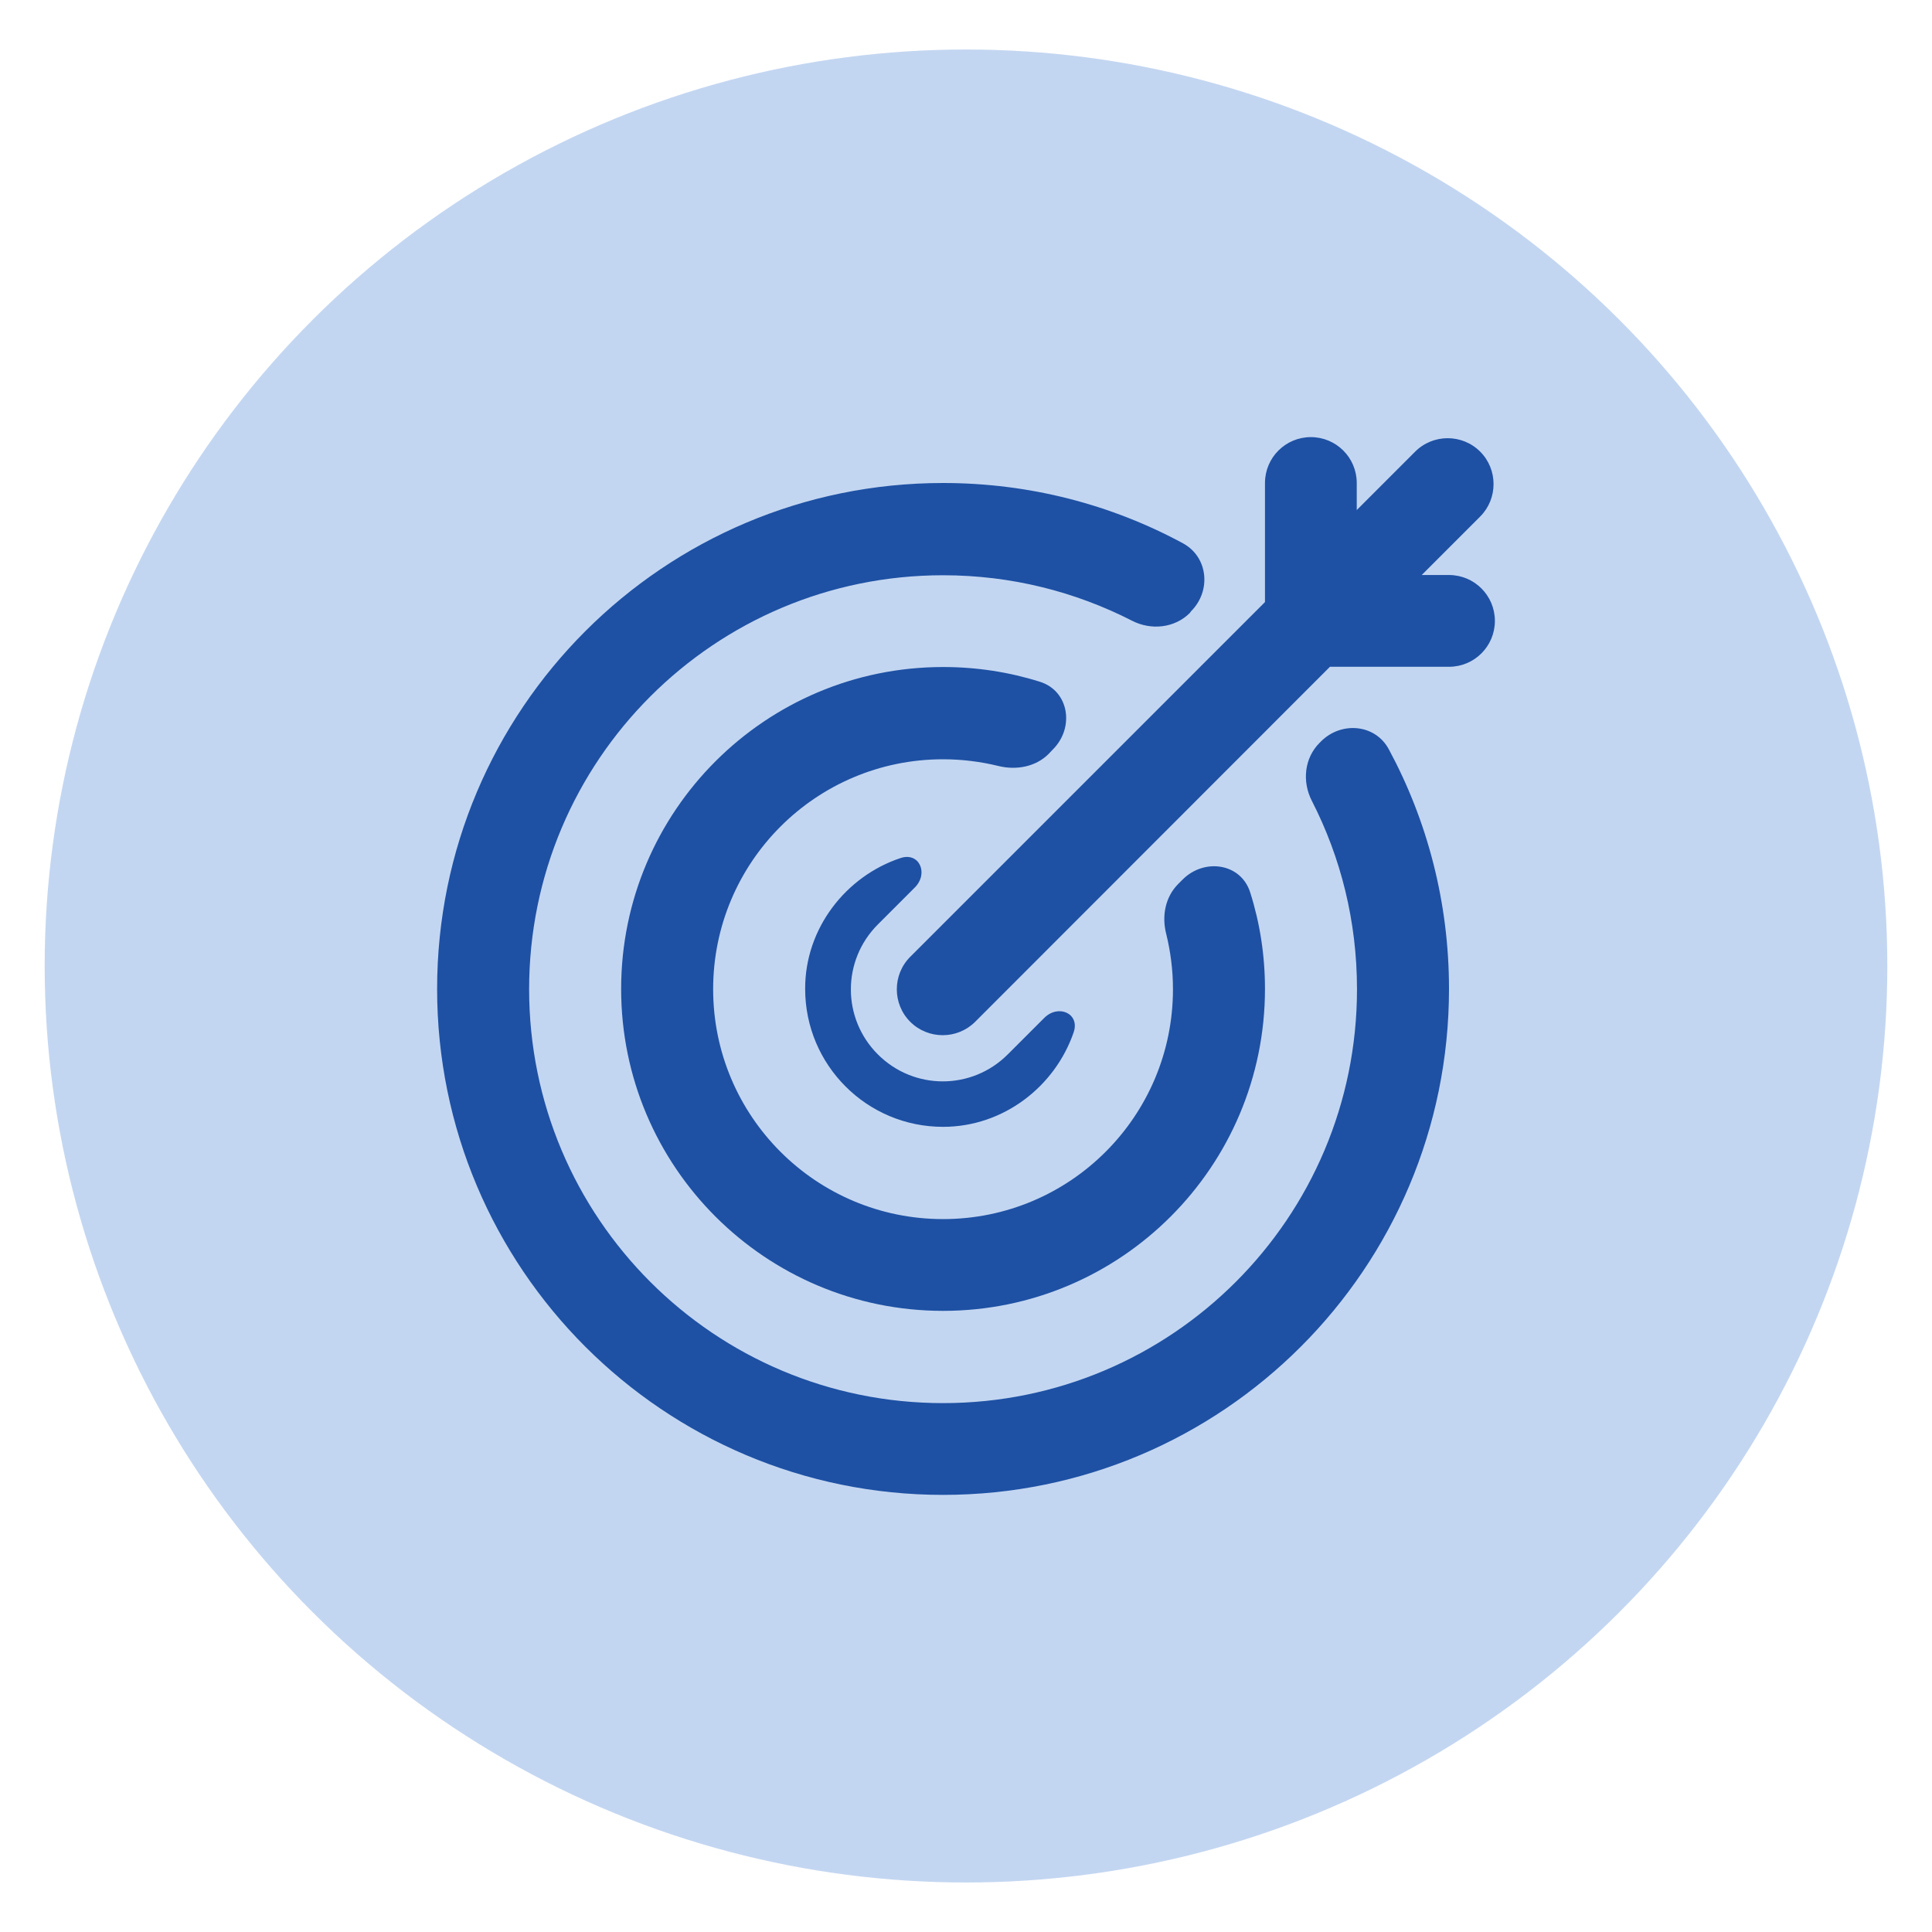
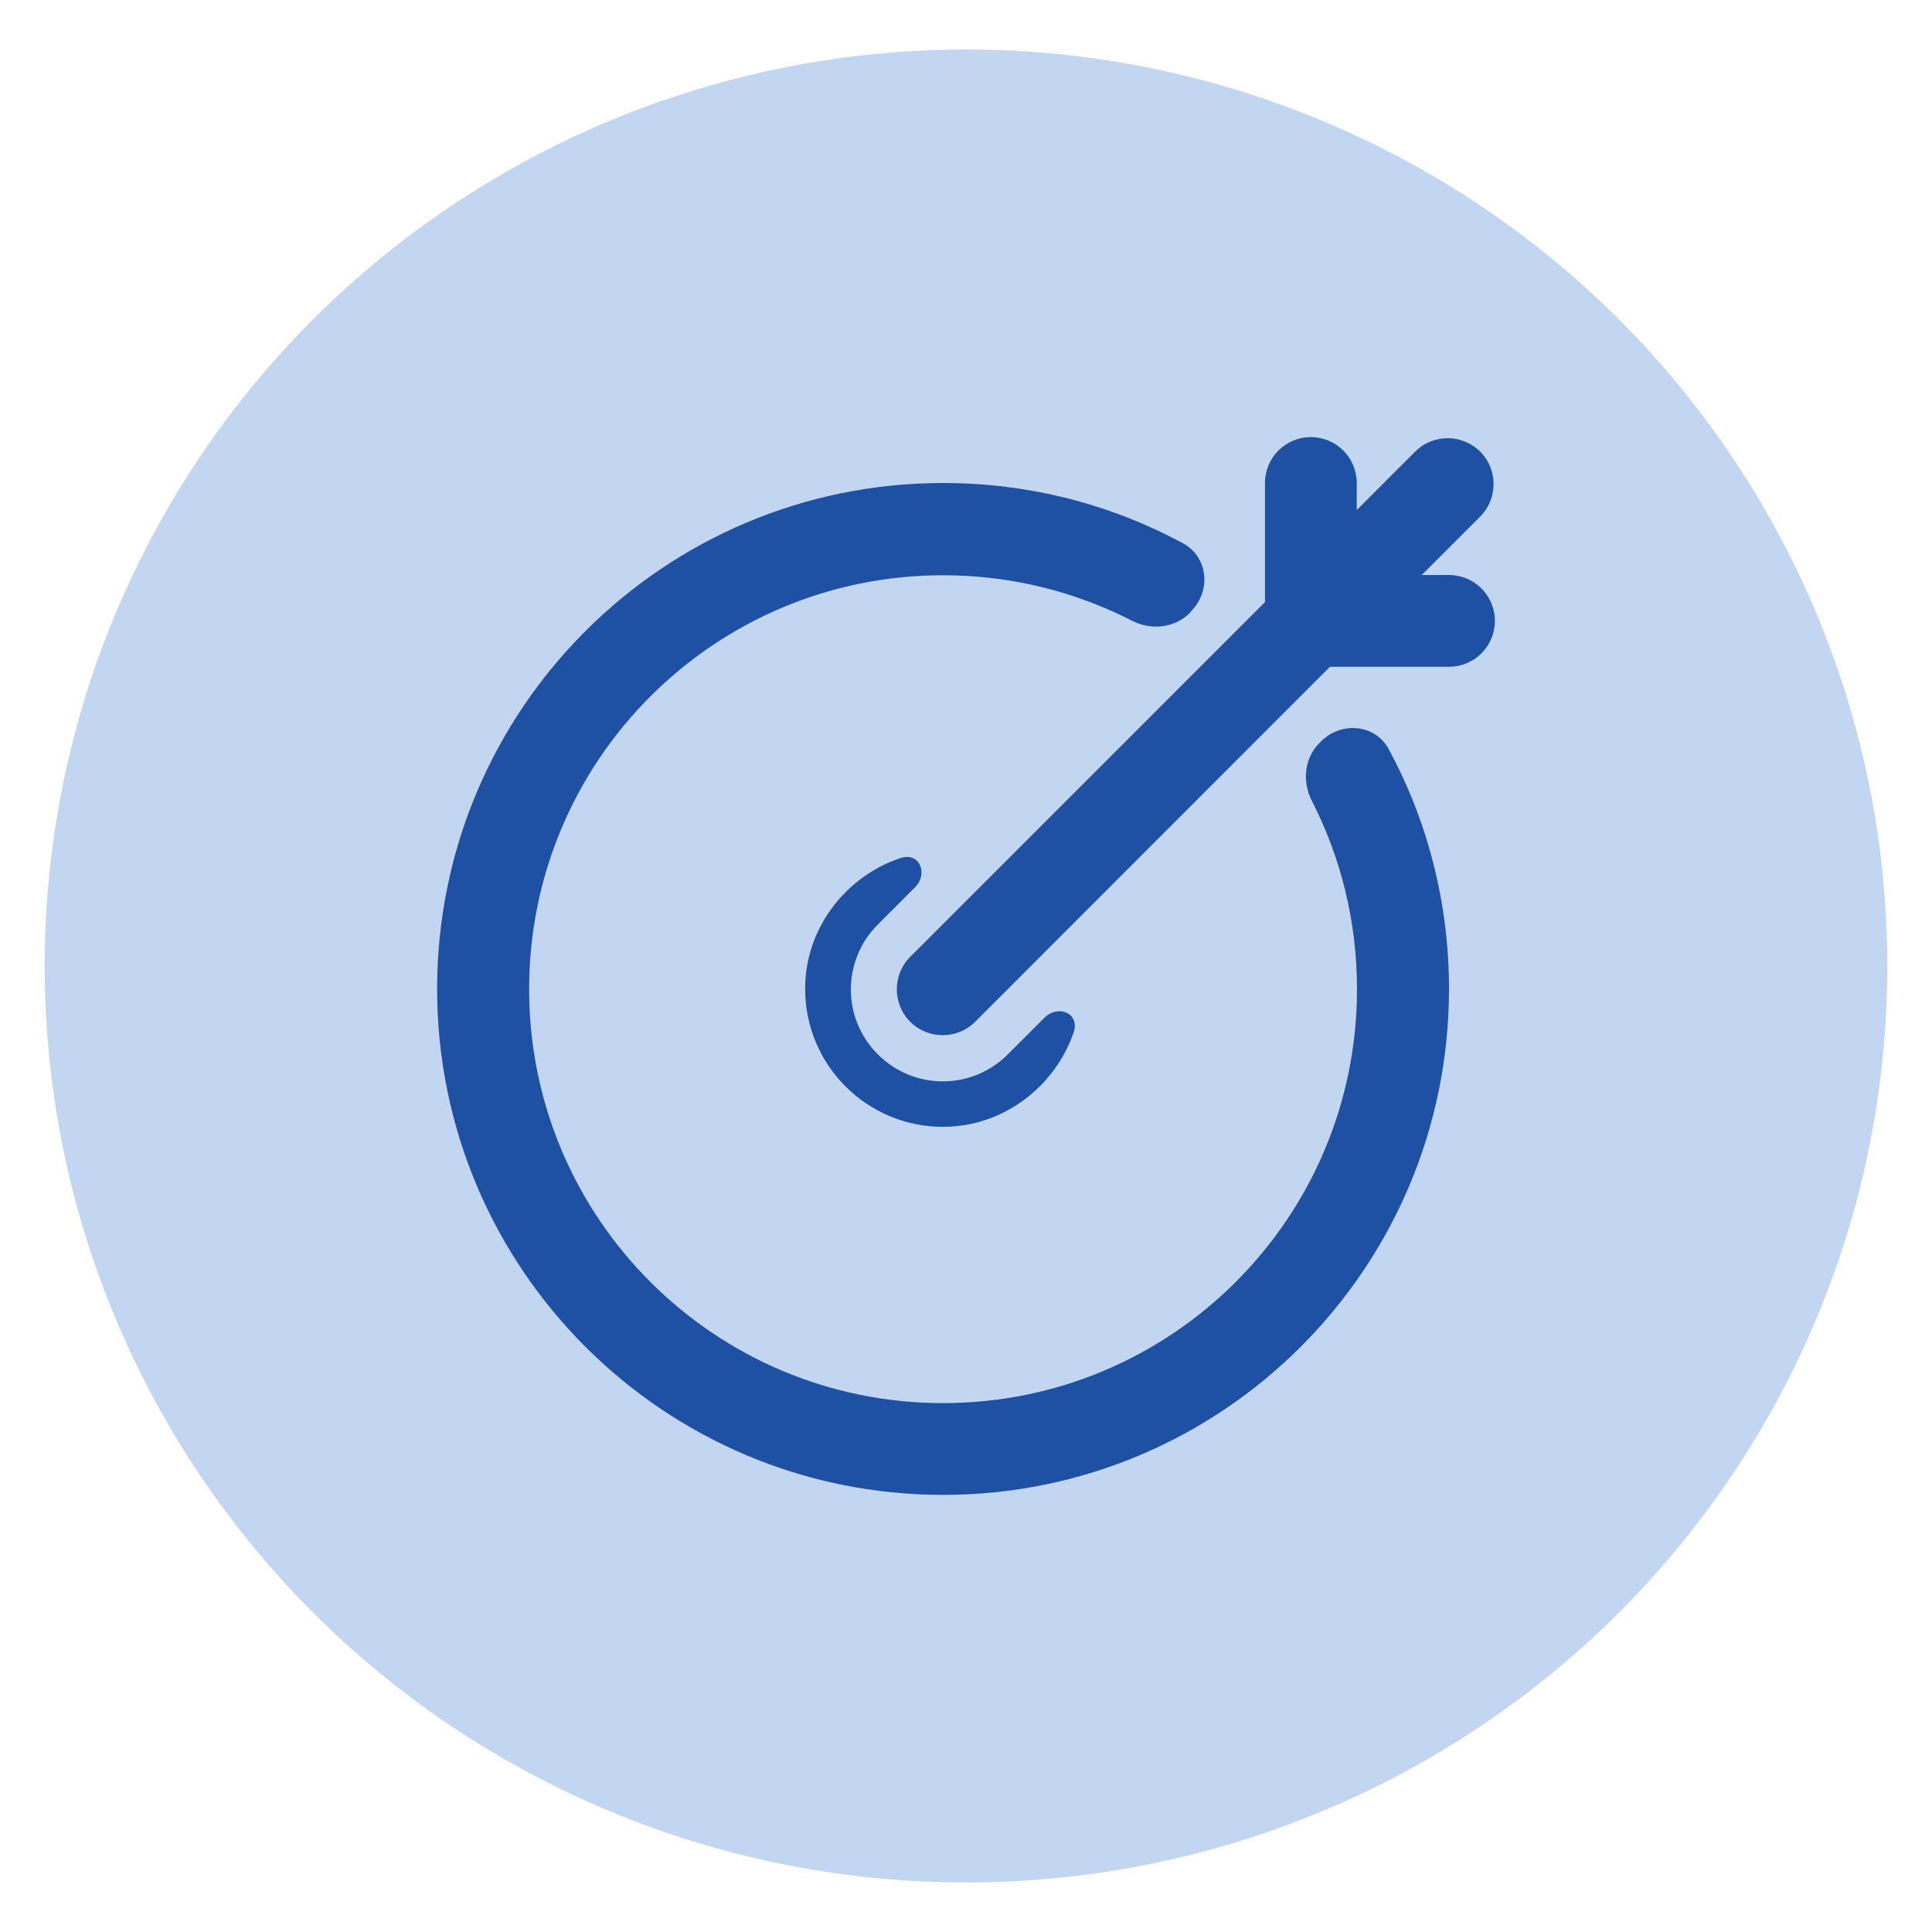
<svg xmlns="http://www.w3.org/2000/svg" version="1.1" id="Layer_1" x="0px" y="0px" viewBox="0 0 800 800" style="enable-background:new 0 0 800 800;" xml:space="preserve">
  <style type="text/css">
	.st0{opacity:0.4;fill:#6B99DD;enable-background:new    ;}
	.st1{fill:#1E51A4;}
</style>
  <ellipse class="st0" cx="400" cy="400" rx="381.5" ry="379.5" />
  <g>
    <path class="st1" d="M523.8,200c0-10.5,8.5-19,19-19s19,8.5,19,19v11.2l24.2-24.2c7.4-7.4,19.5-7.4,26.9,0c7.4,7.4,7.4,19.5,0,26.9   l-24.2,24.2H600c10.5,0,19,8.5,19,19c0,10.5-8.5,19-19,19h-49.3L403.8,423.1c-7.4,7.4-19.5,7.4-26.9,0s-7.4-19.5,0-26.9   l146.9-146.9V200z" />
    <path class="st1" d="M493.2,253.1c8.4-8.4,7.1-22.4-3.3-28.1c-29.6-16-63.4-25-99.4-25C274.8,200,181,293.8,181,409.5   C181,525.2,274.8,619,390.5,619C506.2,619,600,525.2,600,409.5c0-35.9-9-69.7-24.9-99.2c-5.6-10.5-19.7-11.7-28.1-3.3l-0.6,0.6   c-6.3,6.3-7.3,16-3.2,24c12,23.4,18.7,49.9,18.7,78c0,94.7-76.7,171.4-171.4,171.4c-94.7,0-171.4-76.7-171.4-171.4   c0-94.7,76.7-171.4,171.4-171.4c28.2,0,54.7,6.8,78.2,18.8c7.9,4.1,17.7,3.1,24-3.2L493.2,253.1z" />
-     <path class="st1" d="M436,310.3c9-9,6.7-24.2-5.4-28c-12.7-4-26.1-6.1-40.1-6.1c-73.6,0-133.3,59.7-133.3,133.3   c0,73.6,59.7,133.3,133.3,133.3c73.6,0,133.3-59.7,133.3-133.3c0-13.9-2.1-27.3-6.1-39.9c-3.8-12.2-19-14.4-28-5.4l-1.8,1.8   c-5.4,5.4-6.9,13.3-5,20.7c1.8,7.3,2.8,15,2.8,22.9c0,52.6-42.6,95.2-95.2,95.2c-52.6,0-95.2-42.6-95.2-95.2   c0-52.6,42.6-95.2,95.2-95.2c7.9,0,15.7,1,23,2.8c7.4,1.8,15.4,0.3,20.7-5L436,310.3z" />
    <path class="st1" d="M372.9,355.3c7.8-2.6,11.7,6.4,5.9,12.2l-15.3,15.3c-14.9,14.9-14.9,38.9,0,53.8c14.9,14.9,38.9,14.9,53.8,0   l15.1-15.1c5.8-5.8,14.8-1.9,12.2,5.9c-7.7,22.5-29.1,39.2-54.1,39.2c-31.6,0-57.1-25.6-57.1-57.1   C333.3,384.4,350.3,362.8,372.9,355.3z" />
  </g>
</svg>